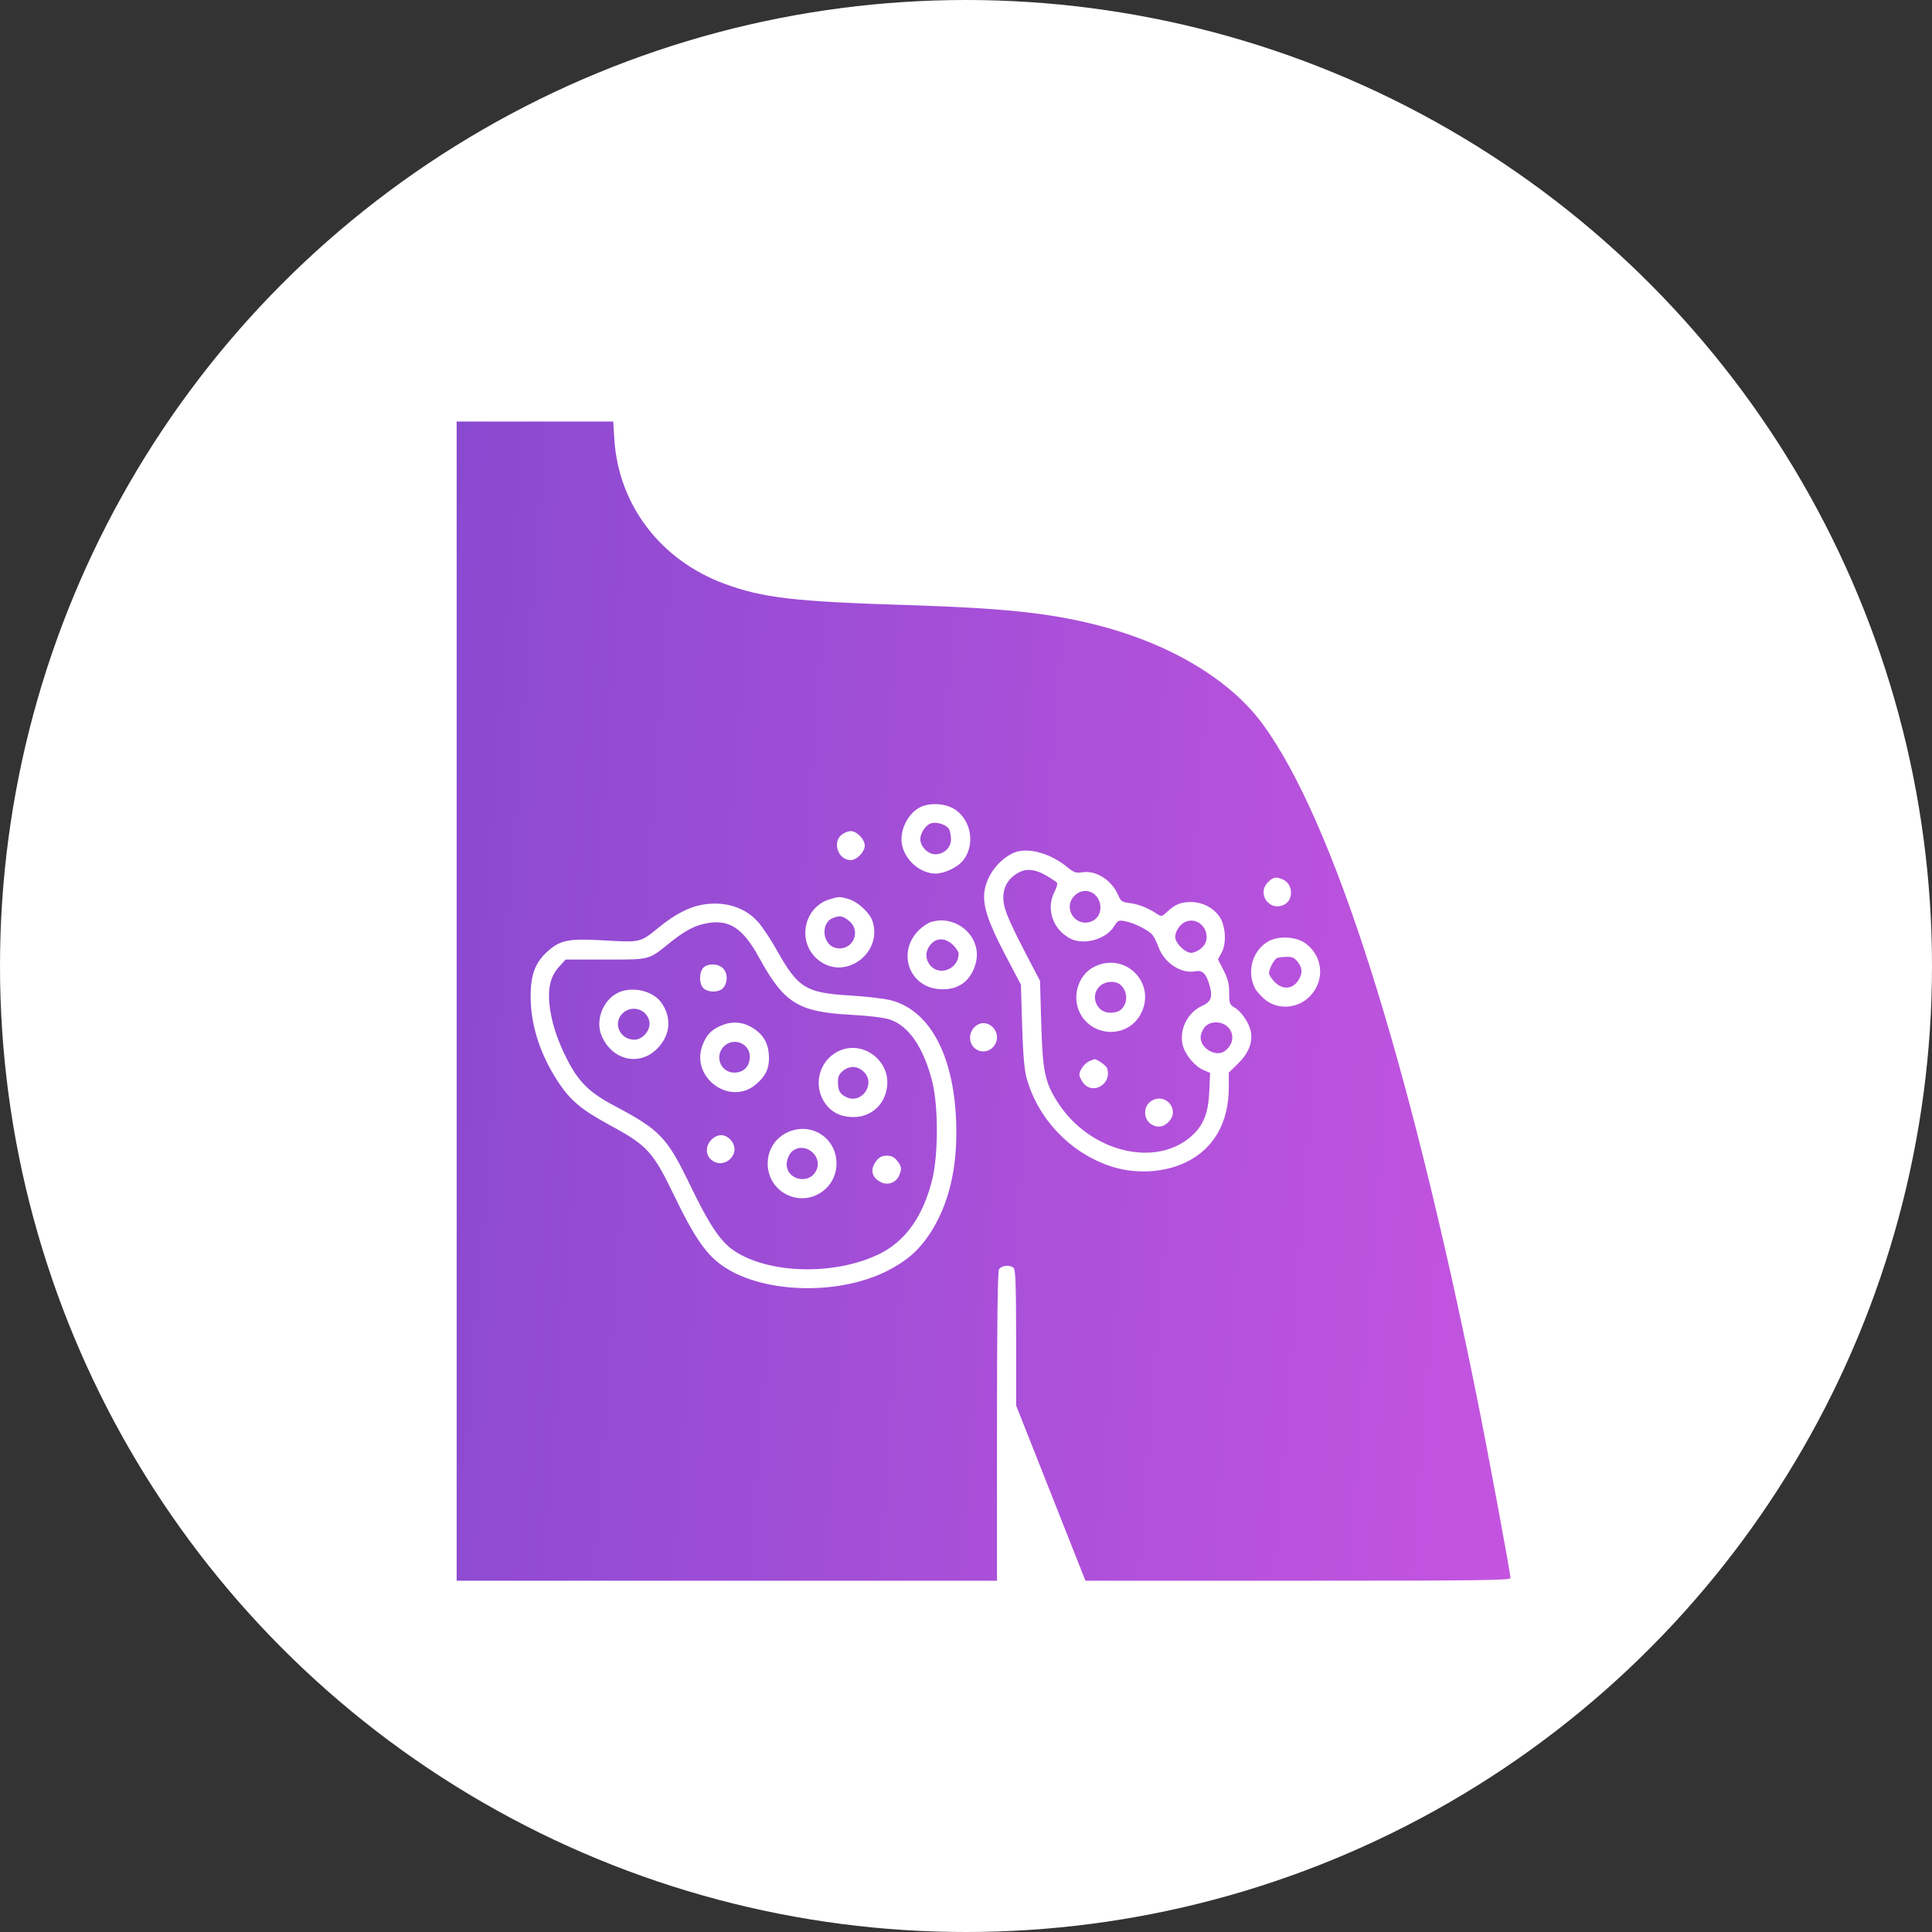
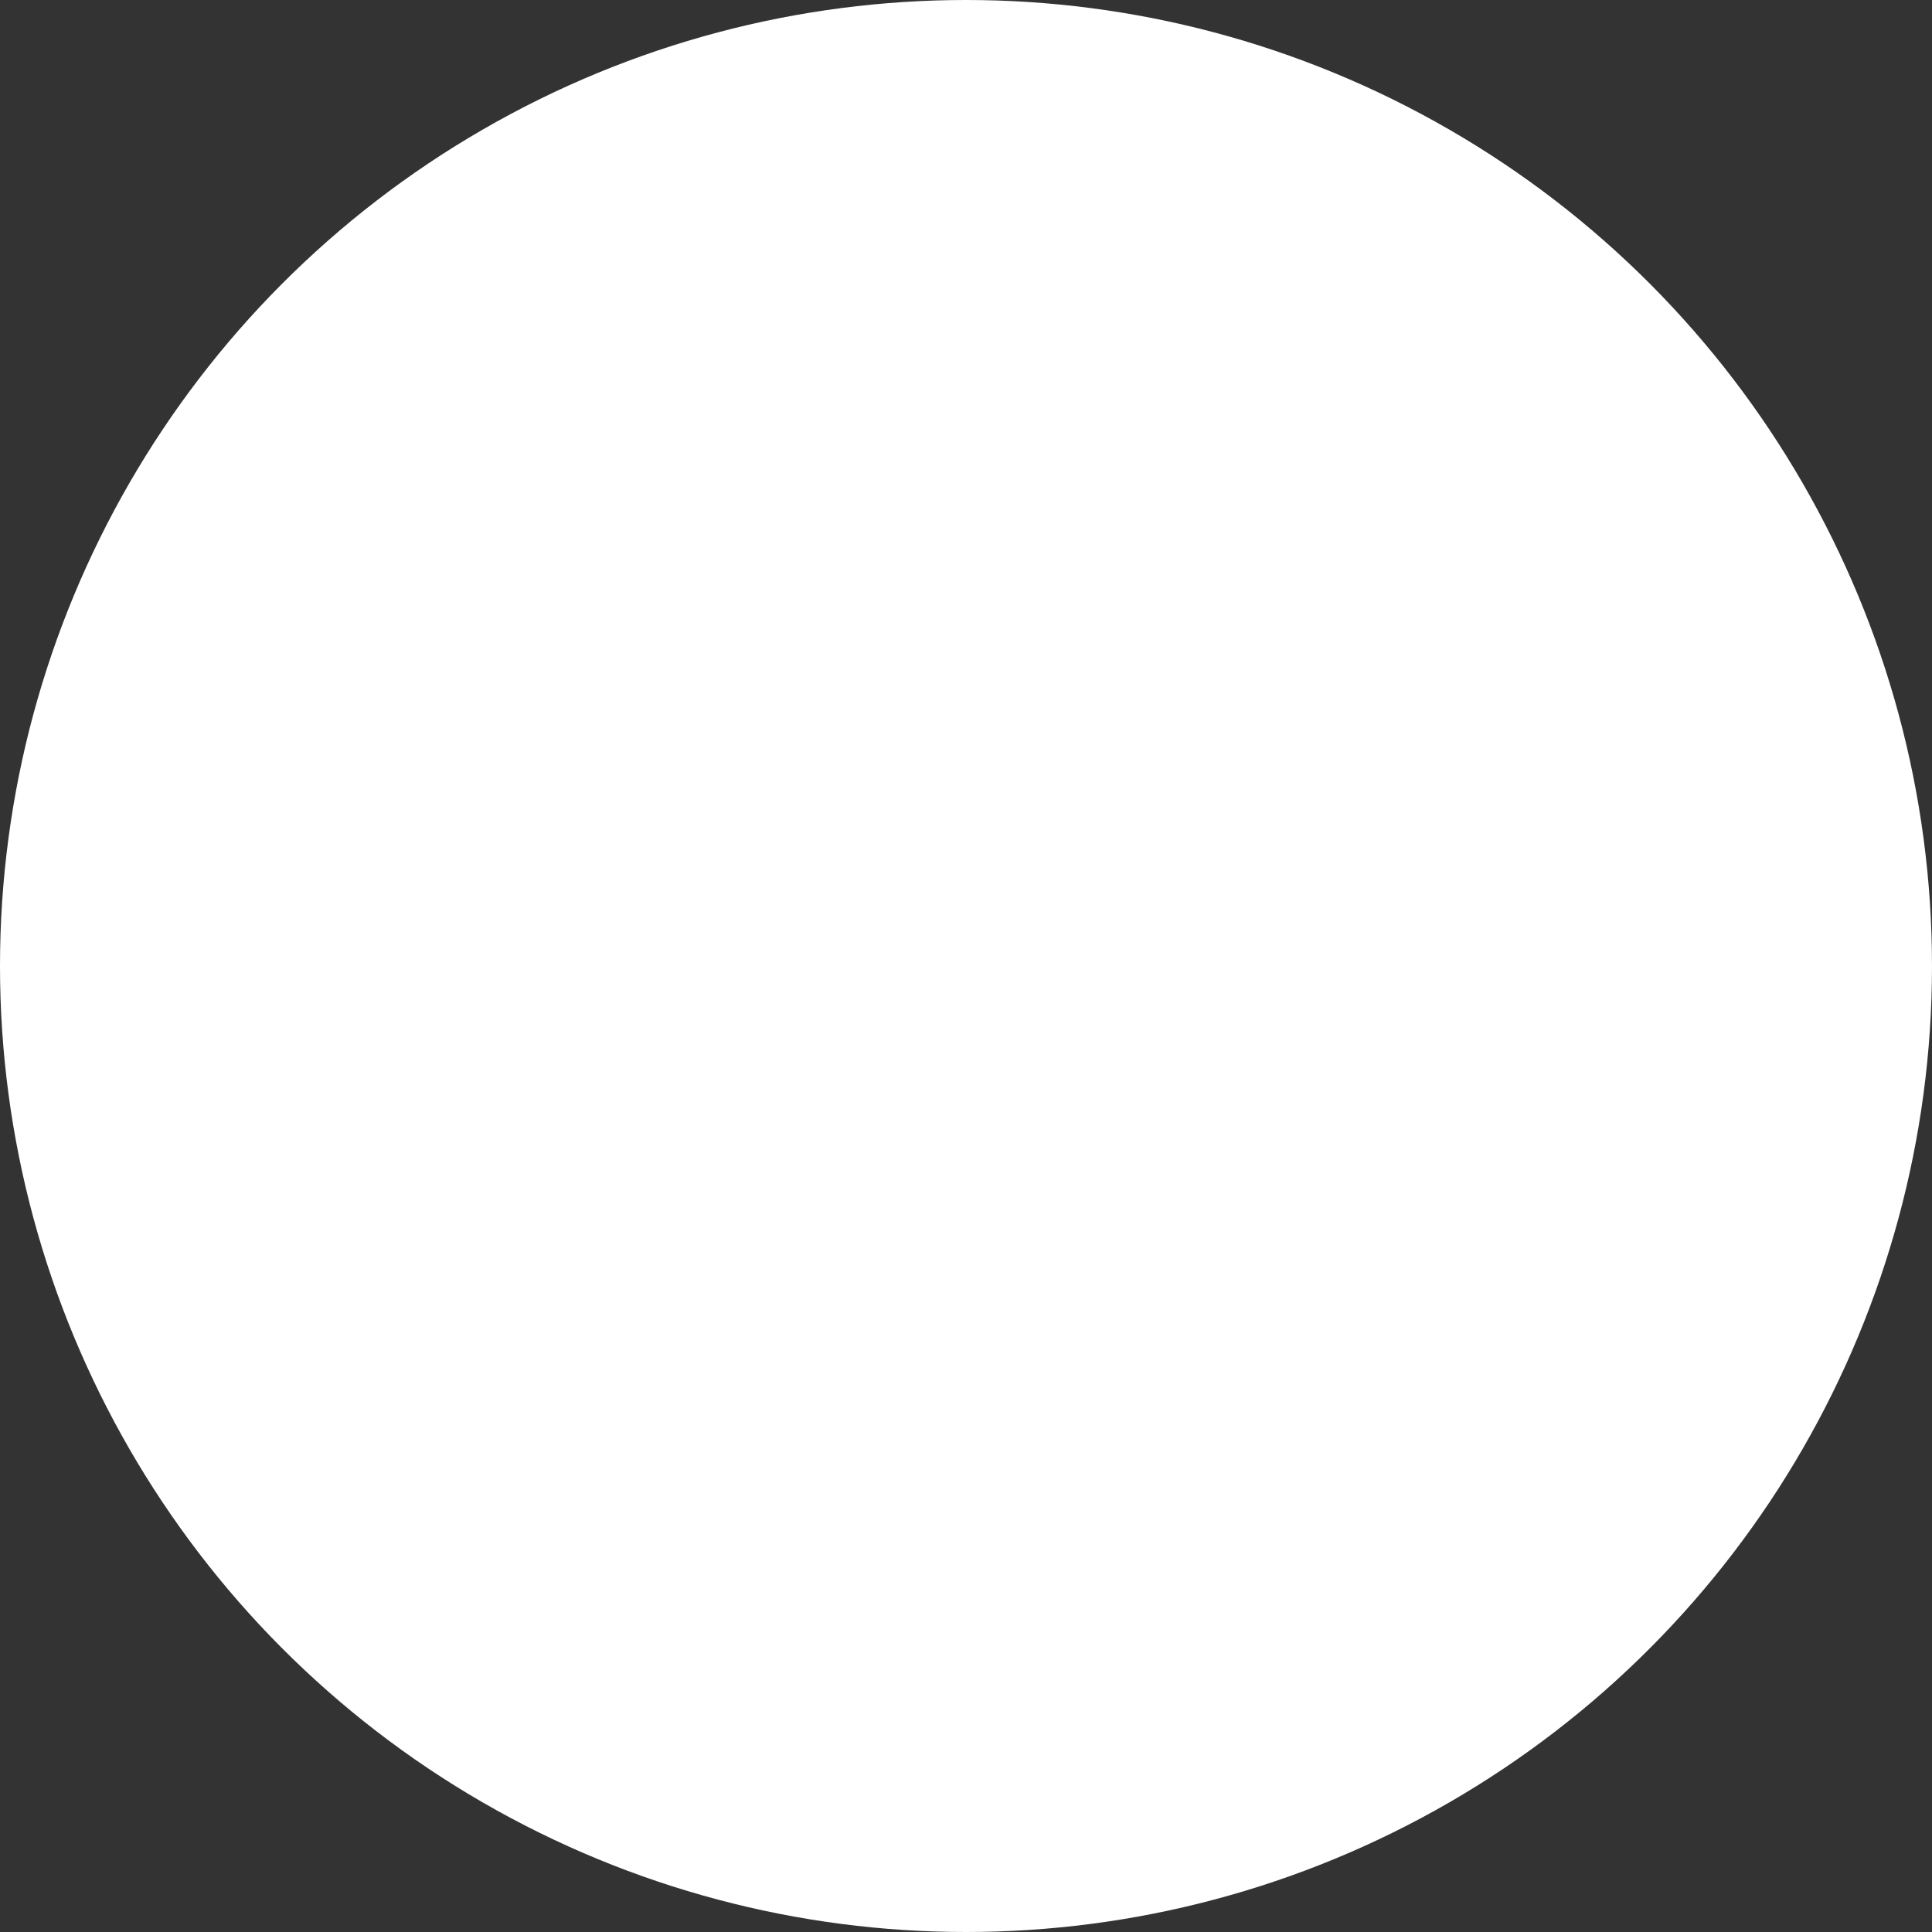
<svg xmlns="http://www.w3.org/2000/svg" width="55" height="55" viewBox="0 0 55 55" fill="none">
  <rect x="0" y="0" width="55" height="55" fill="#333333" stroke="none" />
  <circle cx="27.5" cy="27.5" r="27.5" fill="white" />
-   <path fill-rule="evenodd" clip-rule="evenodd" d="M13 28.5V45H20.691H28.382V40.624C28.382 37.712 28.401 36.212 28.438 36.141C28.502 36.021 28.758 35.996 28.862 36.101C28.91 36.15 28.927 36.668 28.927 38.09V40.012L29.914 42.506L30.9 45H36.95C42.037 45 43 44.988 43 44.925C43 44.789 42.357 41.324 42.044 39.775C40.08 30.04 37.956 23.363 35.953 20.623C35.007 19.328 33.265 18.297 31.136 17.771C29.811 17.443 28.517 17.31 25.846 17.226C22.607 17.125 21.719 17.022 20.625 16.619C18.809 15.951 17.608 14.377 17.489 12.509L17.457 12H15.228H13V28.5ZM26.224 22.967C25.872 23.122 25.617 23.598 25.671 24C25.732 24.463 26.188 24.872 26.64 24.869C26.871 24.867 27.224 24.708 27.383 24.534C27.783 24.094 27.665 23.326 27.15 23.022C26.895 22.872 26.497 22.848 26.224 22.967ZM26.542 23.428C26.377 23.454 26.2 23.694 26.2 23.89C26.2 24.101 26.418 24.32 26.627 24.32C26.871 24.32 27.073 24.13 27.073 23.9C27.073 23.794 27.049 23.663 27.019 23.607C26.957 23.49 26.717 23.4 26.542 23.428ZM23.959 23.763C23.685 23.987 23.863 24.485 24.218 24.485C24.392 24.485 24.618 24.252 24.618 24.073C24.618 23.893 24.392 23.66 24.218 23.66C24.145 23.66 24.028 23.706 23.959 23.763ZM28.846 24.283C28.427 24.476 28.091 24.922 28.026 25.371C27.969 25.769 28.121 26.236 28.615 27.178L29.063 28.032L29.098 29.188C29.122 29.991 29.159 30.443 29.221 30.672C29.534 31.826 30.428 32.784 31.566 33.183C32.277 33.433 33.111 33.397 33.755 33.09C34.548 32.712 34.98 31.962 34.981 30.961L34.982 30.535L35.249 30.274C35.543 29.987 35.669 29.665 35.608 29.362C35.558 29.119 35.344 28.802 35.153 28.688C35.004 28.6 34.993 28.569 34.993 28.264C34.993 28.009 34.957 27.866 34.833 27.623L34.673 27.31L34.776 27.121C34.929 26.841 34.89 26.323 34.696 26.067C34.511 25.822 34.204 25.675 33.886 25.679C33.606 25.682 33.445 25.751 33.221 25.961C33.072 26.101 33.067 26.102 32.921 26.006C32.668 25.84 32.401 25.736 32.153 25.707C31.948 25.683 31.905 25.655 31.841 25.501C31.658 25.058 31.206 24.767 30.802 24.833C30.633 24.861 30.571 24.838 30.379 24.682C29.882 24.276 29.229 24.106 28.846 24.283ZM28.922 24.885C28.651 25.067 28.532 25.331 28.569 25.667C28.597 25.936 28.765 26.314 29.348 27.427L29.607 27.922L29.642 29.132C29.681 30.507 29.746 30.816 30.118 31.392C31.018 32.787 32.886 33.257 33.914 32.347C34.258 32.042 34.399 31.692 34.426 31.075L34.449 30.542L34.264 30.464C34.019 30.361 33.746 30.038 33.673 29.766C33.557 29.332 33.799 28.828 34.214 28.639C34.473 28.522 34.525 28.393 34.442 28.081C34.345 27.721 34.239 27.611 34.027 27.651C33.626 27.727 33.147 27.415 32.985 26.971C32.933 26.829 32.852 26.666 32.804 26.61C32.69 26.475 32.277 26.269 32.028 26.224C31.845 26.19 31.82 26.202 31.717 26.369C31.489 26.742 30.85 26.92 30.465 26.717C29.971 26.457 29.773 25.877 30.016 25.396C30.076 25.279 30.11 25.162 30.094 25.136C30.078 25.109 29.938 25.014 29.782 24.924C29.439 24.726 29.176 24.713 28.922 24.885ZM36.097 25.115C35.763 25.452 36.152 25.972 36.57 25.747C36.831 25.605 36.807 25.169 36.53 25.042C36.331 24.951 36.246 24.965 36.097 25.115ZM30.588 25.5C30.25 25.841 30.601 26.396 31.054 26.237C31.501 26.08 31.368 25.365 30.891 25.365C30.785 25.365 30.673 25.415 30.588 25.5ZM23.638 25.595C22.829 25.829 22.667 26.914 23.371 27.384C24.124 27.886 25.125 27.098 24.84 26.228C24.759 25.98 24.416 25.665 24.145 25.589C23.904 25.521 23.89 25.522 23.638 25.595ZM19.994 25.755C19.619 25.82 19.221 26.025 18.782 26.38C18.205 26.847 18.269 26.832 17.081 26.765C16.191 26.716 15.945 26.767 15.598 27.075C15.234 27.398 15.102 27.75 15.106 28.39C15.111 29.177 15.369 29.99 15.854 30.745C16.219 31.314 16.527 31.578 17.358 32.029C18.436 32.615 18.586 32.78 19.203 34.057C19.738 35.166 20.066 35.655 20.494 35.98C21.594 36.817 23.822 36.909 25.264 36.177C25.804 35.903 26.152 35.6 26.459 35.138C27.014 34.3 27.266 33.241 27.22 31.938C27.152 30.04 26.47 28.767 25.366 28.477C25.18 28.428 24.658 28.367 24.206 28.34C22.94 28.266 22.715 28.127 22.109 27.041C21.944 26.746 21.706 26.387 21.579 26.245C21.206 25.824 20.627 25.645 19.994 25.755ZM23.708 26.135C23.348 26.282 23.413 26.902 23.797 26.987C24.258 27.089 24.537 26.527 24.178 26.222C24.002 26.073 23.905 26.055 23.708 26.135ZM26.505 26.247C26.418 26.273 26.265 26.375 26.165 26.473C25.527 27.096 25.87 28.096 26.744 28.159C27.276 28.198 27.642 27.935 27.779 27.414C27.97 26.689 27.244 26.024 26.505 26.247ZM33.747 26.243C33.593 26.307 33.455 26.512 33.455 26.674C33.455 26.846 33.736 27.125 33.911 27.125C33.987 27.125 34.116 27.066 34.199 26.995C34.572 26.671 34.201 26.054 33.747 26.243ZM20.022 26.305C19.722 26.376 19.455 26.527 19.055 26.85C18.455 27.334 18.518 27.317 17.237 27.317H16.101L15.918 27.519C15.682 27.779 15.597 28.097 15.639 28.562C15.684 29.054 15.852 29.585 16.145 30.16C16.473 30.801 16.777 31.101 17.477 31.472C18.798 32.172 18.986 32.37 19.652 33.75C20.18 34.845 20.503 35.333 20.872 35.588C21.86 36.273 23.776 36.321 25.046 35.692C25.778 35.329 26.28 34.622 26.537 33.587C26.713 32.879 26.715 31.497 26.541 30.798C26.3 29.836 25.874 29.206 25.341 29.027C25.166 28.968 24.748 28.917 24.2 28.887C22.721 28.806 22.32 28.555 21.613 27.266C21.127 26.381 20.724 26.138 20.022 26.305ZM36.118 26.793C35.652 27.049 35.478 27.665 35.735 28.15C35.768 28.213 35.882 28.341 35.986 28.434C36.353 28.759 36.94 28.725 37.293 28.359C37.718 27.918 37.669 27.241 37.184 26.869C36.92 26.665 36.417 26.63 36.118 26.793ZM26.577 26.811C26.352 26.984 26.308 27.259 26.471 27.468C26.737 27.809 27.291 27.59 27.291 27.145C27.291 27.099 27.219 26.989 27.131 26.901C26.961 26.729 26.731 26.691 26.577 26.811ZM36.358 27.272C36.274 27.306 36.127 27.581 36.127 27.704C36.127 27.753 36.199 27.866 36.287 27.954C36.531 28.201 36.832 28.159 36.991 27.857C37.084 27.682 37.069 27.544 36.941 27.38C36.854 27.268 36.783 27.236 36.628 27.239C36.517 27.242 36.396 27.256 36.358 27.272ZM31.181 27.507C30.666 27.742 30.477 28.444 30.796 28.93C31.193 29.535 32.094 29.522 32.453 28.905C32.952 28.045 32.086 27.093 31.181 27.507ZM20.017 27.556C19.895 27.692 19.901 28.019 20.027 28.134C20.176 28.27 20.502 28.253 20.606 28.103C20.723 27.934 20.712 27.697 20.582 27.565C20.442 27.424 20.14 27.419 20.017 27.556ZM31.297 28.085C31.026 28.358 31.219 28.83 31.601 28.83C31.831 28.83 31.954 28.755 32.031 28.567C32.105 28.387 32.039 28.144 31.884 28.025C31.728 27.906 31.447 27.934 31.297 28.085ZM17.588 28.264C17.155 28.479 16.939 29.061 17.131 29.497C17.433 30.187 18.204 30.362 18.707 29.855C19.087 29.472 19.132 28.973 18.826 28.541C18.586 28.201 17.985 28.067 17.588 28.264ZM17.716 28.855C17.439 29.134 17.648 29.594 18.054 29.598C18.297 29.601 18.532 29.32 18.486 29.081C18.418 28.723 17.975 28.593 17.716 28.855ZM20.5 29.209C20.241 29.329 20.124 29.451 20.011 29.724C19.623 30.661 20.787 31.521 21.54 30.854C21.794 30.629 21.891 30.429 21.891 30.129C21.891 29.69 21.721 29.41 21.334 29.21C21.08 29.078 20.782 29.078 20.5 29.209ZM27.891 29.145C27.611 29.247 27.522 29.613 27.727 29.82C27.971 30.066 28.382 29.882 28.382 29.526C28.382 29.268 28.117 29.062 27.891 29.145ZM34.334 29.201C34.27 29.254 34.203 29.377 34.185 29.474C34.12 29.813 34.608 30.123 34.877 29.915C35.115 29.73 35.15 29.435 34.957 29.24C34.796 29.077 34.503 29.059 34.334 29.201ZM20.607 29.79C20.331 30.068 20.517 30.535 20.904 30.535C21.172 30.535 21.346 30.357 21.346 30.082C21.346 29.699 20.879 29.515 20.607 29.79ZM23.875 29.922C23.35 30.17 23.148 30.826 23.441 31.331C23.625 31.646 23.907 31.8 24.302 31.8C24.804 31.799 25.194 31.443 25.254 30.931C25.343 30.18 24.553 29.602 23.875 29.922ZM31.02 30.205C30.882 30.261 30.727 30.467 30.727 30.595C30.727 30.645 30.778 30.75 30.84 30.83C31.123 31.193 31.678 30.837 31.512 30.4C31.484 30.327 31.212 30.141 31.153 30.154C31.144 30.155 31.084 30.178 31.02 30.205ZM23.998 30.484C23.894 30.567 23.855 30.649 23.855 30.782C23.855 31.042 23.9 31.133 24.079 31.226C24.525 31.459 24.951 30.849 24.583 30.505C24.406 30.34 24.19 30.332 23.998 30.484ZM32.791 31.333C32.533 31.477 32.536 31.878 32.798 32.019C32.967 32.11 33.123 32.084 33.266 31.94C33.597 31.606 33.204 31.103 32.791 31.333ZM22.391 32.248C21.678 32.604 21.675 33.636 22.385 34.002C23.038 34.338 23.813 33.862 23.813 33.124C23.813 32.376 23.062 31.913 22.391 32.248ZM20.28 32.42C20.083 32.591 20.07 32.87 20.252 33.019C20.623 33.322 21.121 32.834 20.814 32.468C20.659 32.284 20.458 32.266 20.28 32.42ZM22.55 32.776C22.486 32.829 22.419 32.964 22.401 33.075C22.325 33.555 23.009 33.765 23.232 33.331C23.446 32.913 22.911 32.478 22.55 32.776ZM24.949 33.045C24.763 33.284 24.808 33.514 25.067 33.649C25.269 33.754 25.5 33.676 25.593 33.471C25.679 33.28 25.671 33.211 25.541 33.045C25.459 32.94 25.378 32.9 25.245 32.9C25.113 32.9 25.031 32.94 24.949 33.045Z" fill="url(#paint0_linear_9608_2233)" />
  <defs>
    <linearGradient id="paint0_linear_9608_2233" x1="9.187" y1="25.438" x2="46.662" y2="28.349" gradientUnits="userSpaceOnUse">
      <stop stop-color="#8549CF" />
      <stop offset="1" stop-color="#C955E1" />
    </linearGradient>
  </defs>
</svg>